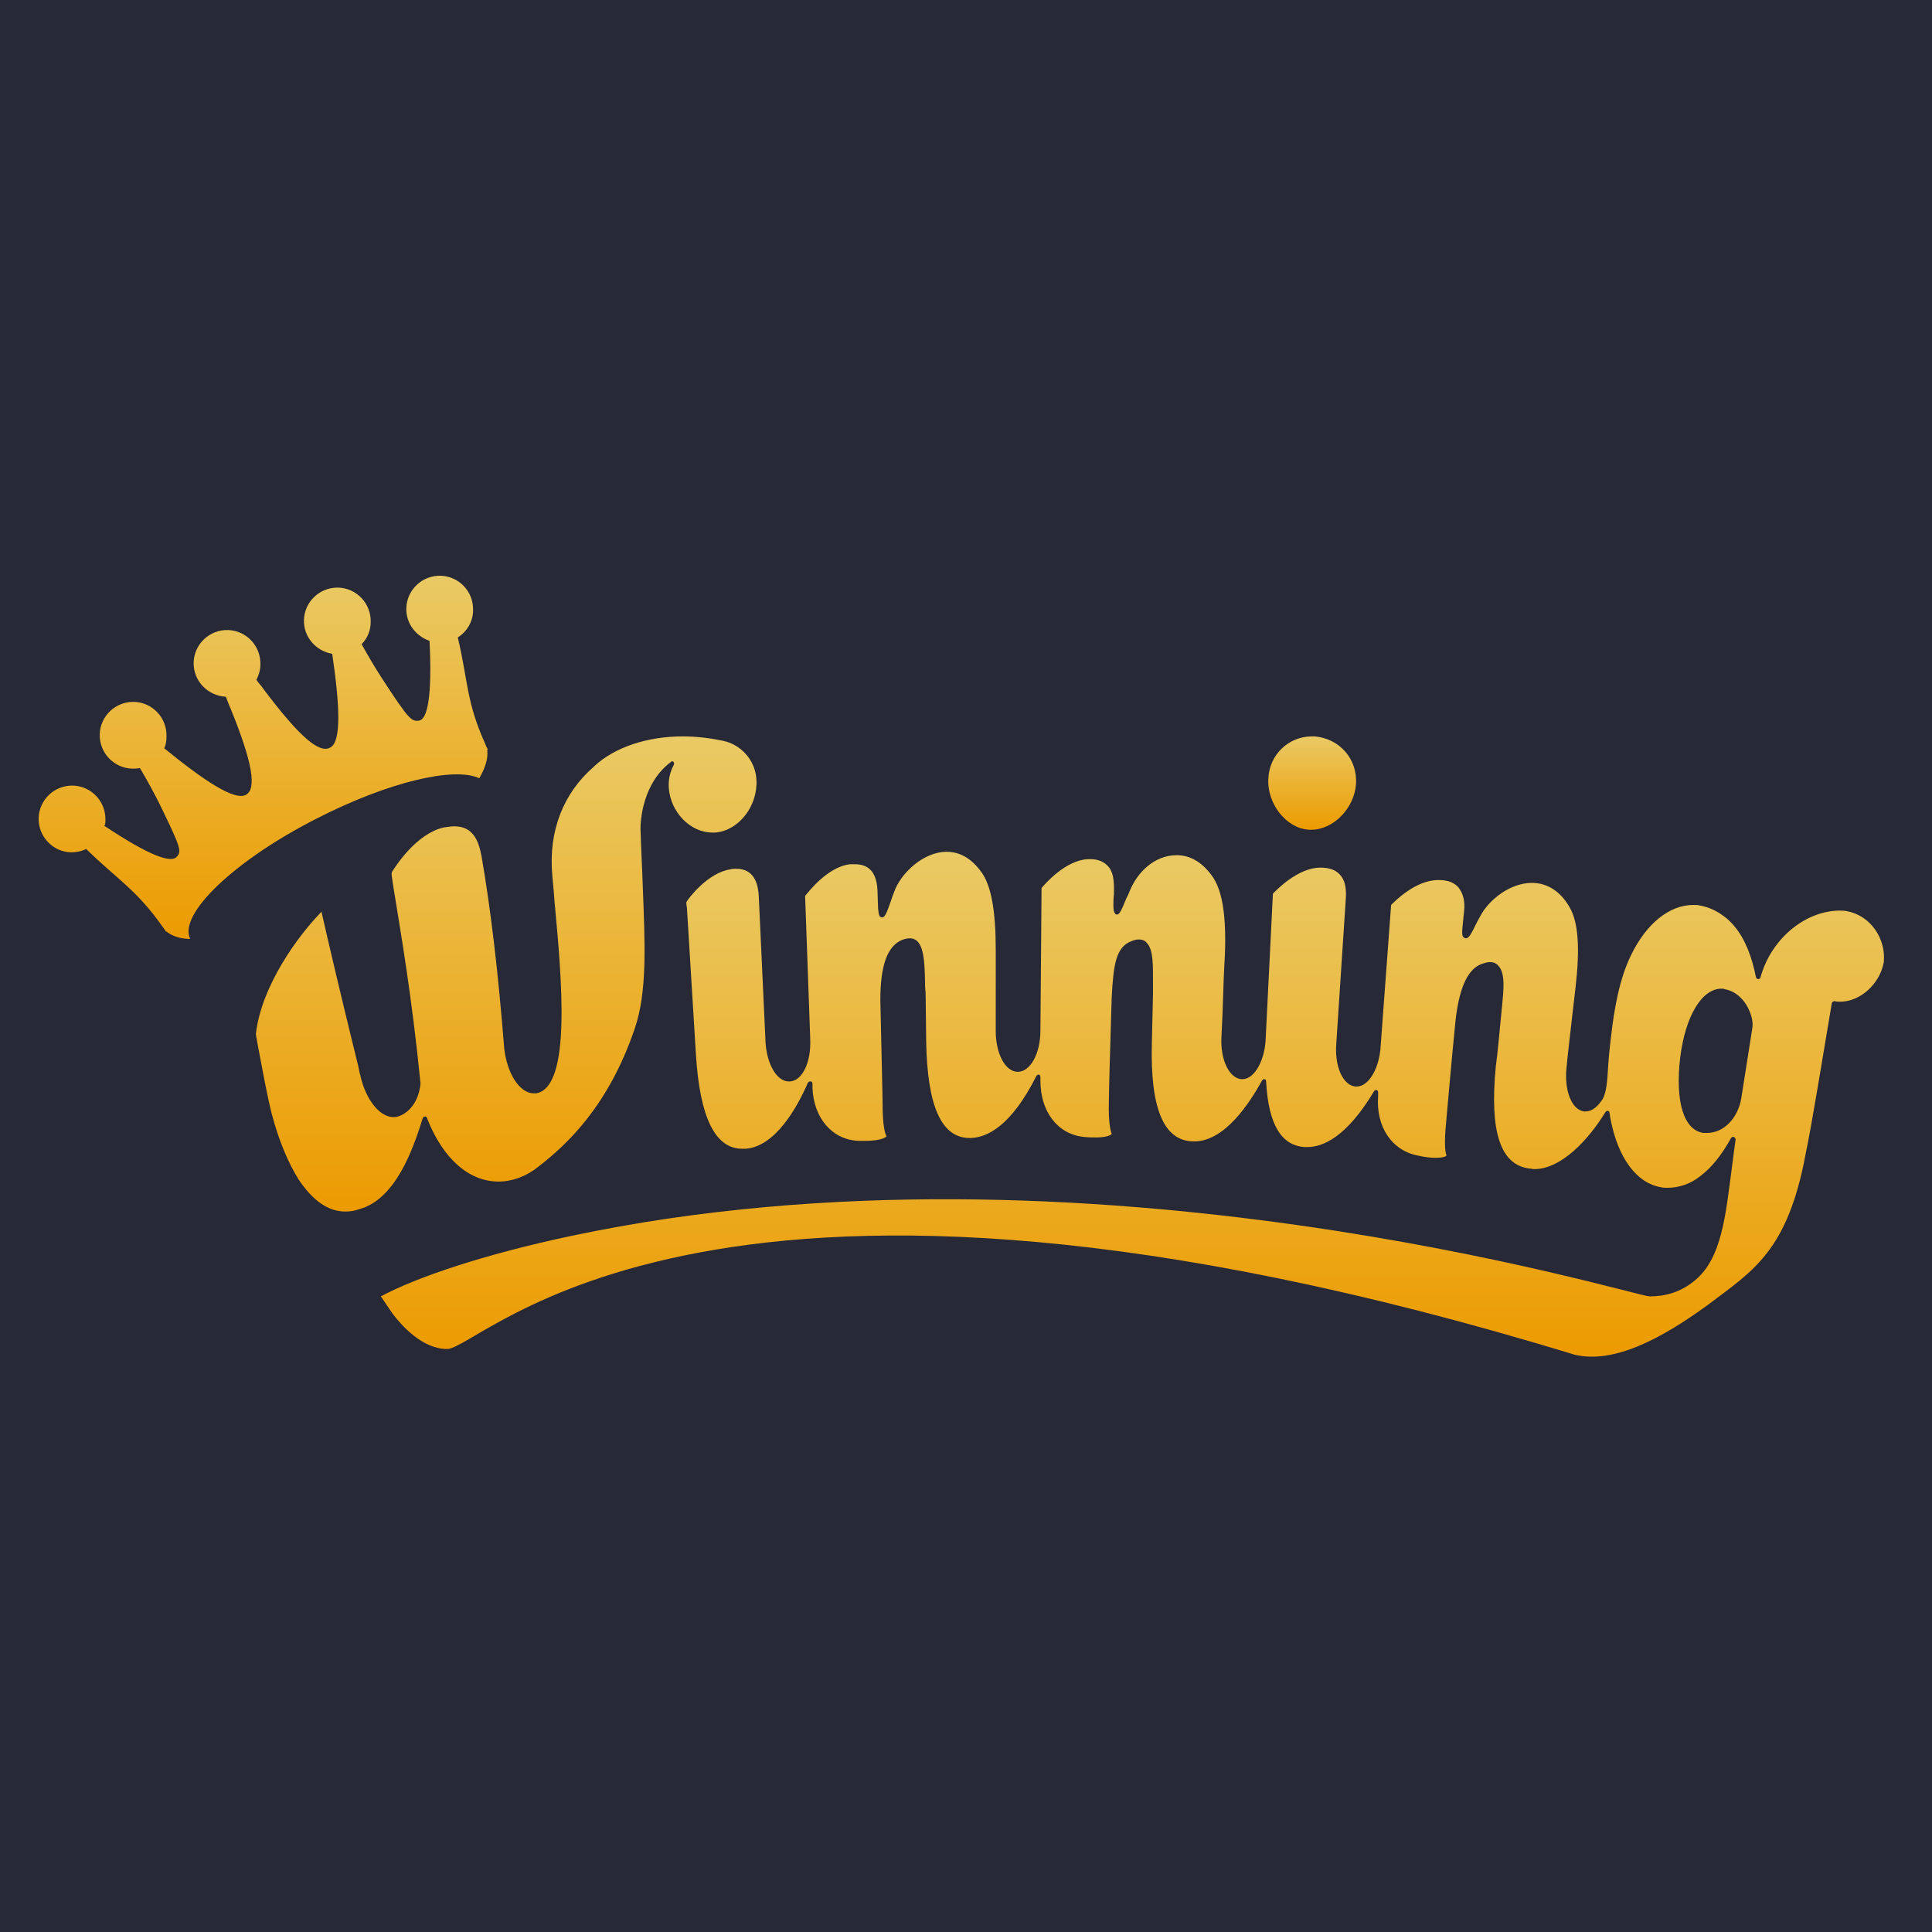
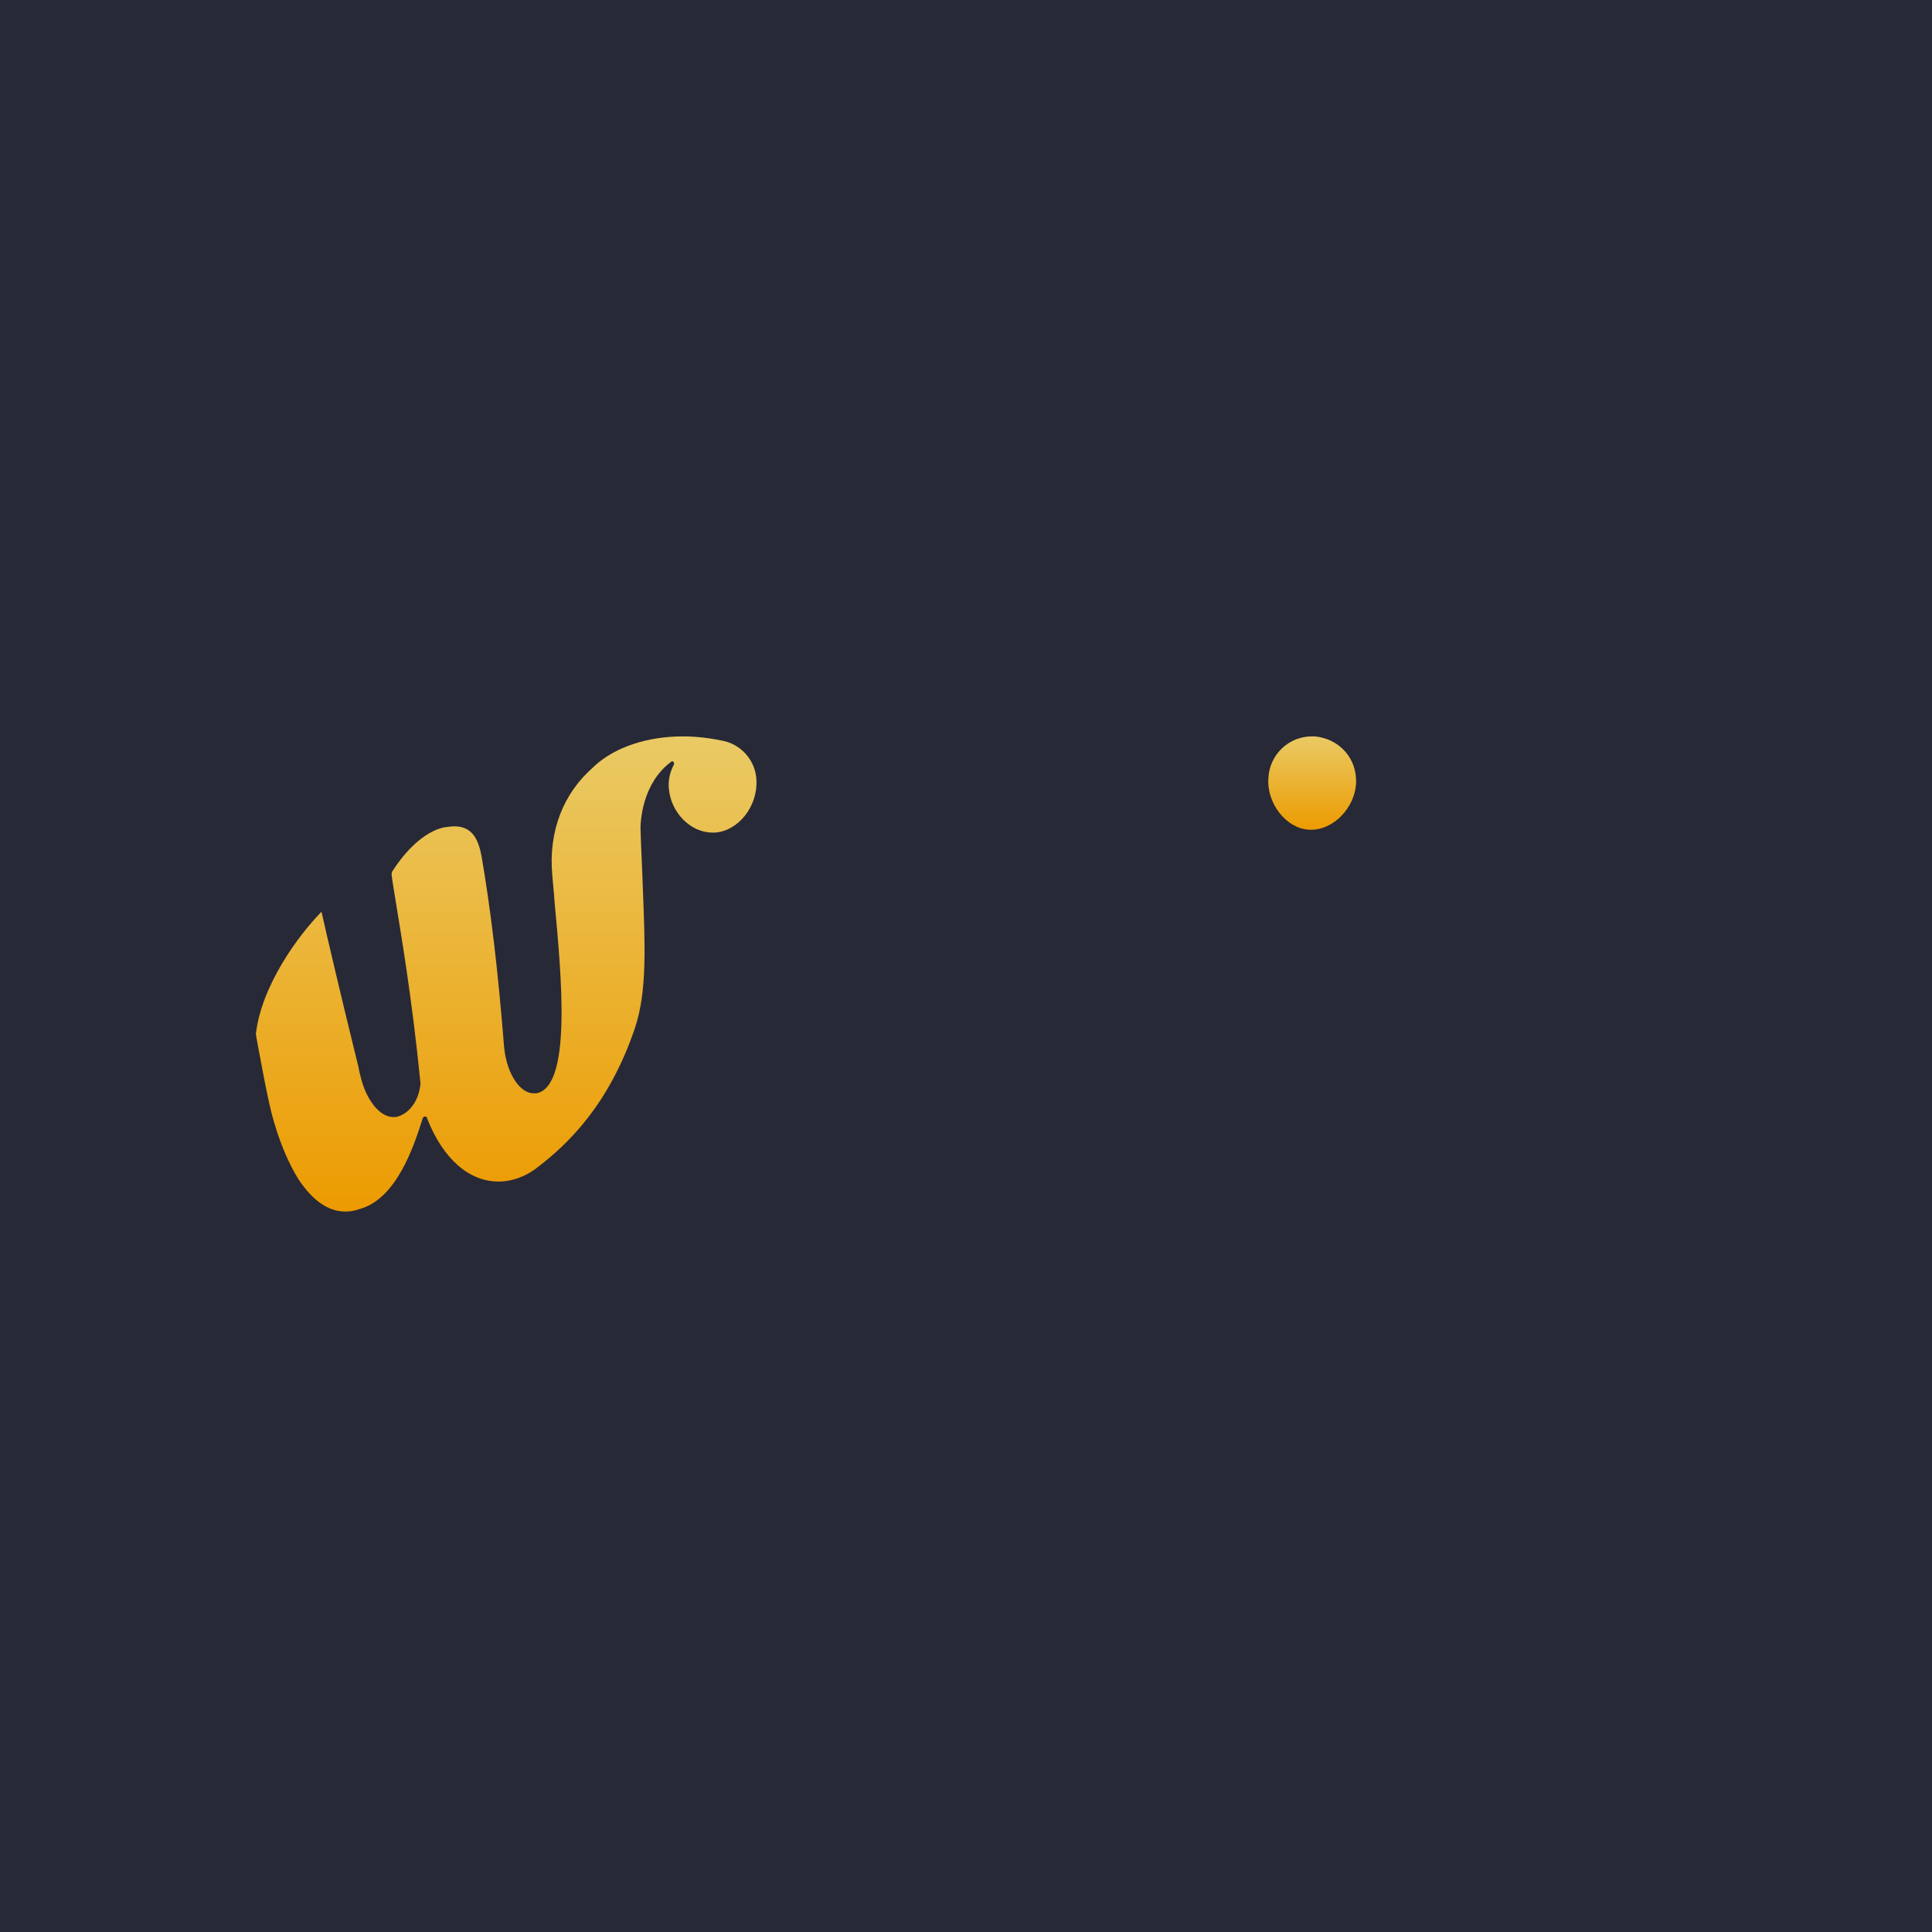
<svg xmlns="http://www.w3.org/2000/svg" width="500" height="500" viewBox="0 0 500 500" fill="none">
  <g clip-path="url(#clip0_202_4765)">
    <rect width="500" height="500" fill="#282936" />
    <g clip-path="url(#clip1_202_4765)">
      <path d="M338.793 214.733C338.939 214.733 339.232 214.733 339.379 214.733C345.088 214.733 350.504 209.17 350.943 202.875C351.09 199.801 350.212 196.873 348.162 194.531C346.112 192.189 343.331 190.871 340.257 190.578C339.964 190.578 339.818 190.578 339.525 190.578C333.523 190.578 328.546 195.263 328.253 201.411C327.814 207.998 332.938 214.44 338.793 214.733Z" fill="url(#paint0_linear_202_4765)" />
-       <path d="M478.011 235.813C477.28 235.666 476.548 235.666 475.962 235.666H475.815C475.815 235.666 475.815 235.666 475.669 235.666C466.739 235.959 458.249 243.279 455.614 252.94C455.614 253.233 455.321 253.38 455.028 253.38C454.735 253.38 454.589 253.233 454.443 252.94C453.418 247.67 451.661 243.132 449.026 239.912C446.684 236.984 443.317 234.935 439.95 234.349C439.365 234.202 438.779 234.202 438.194 234.202C432.045 234.202 426.044 239.033 422.091 247.231C419.017 253.526 417.699 261.577 416.967 268.018C416.528 271.532 416.235 274.752 416.089 277.534C415.942 279.437 415.796 282.657 414.771 284.414C413.454 286.463 411.99 287.635 410.38 287.635C410.233 287.635 410.087 287.635 409.94 287.635C406.72 287.195 404.817 282.218 405.402 276.363C405.402 276.363 405.549 275.191 405.695 273.435C406.281 268.311 407.452 257.918 407.744 255.575C408.916 245.474 408.477 238.741 406.281 234.935C403.938 230.689 400.425 228.494 396.472 228.494C390.763 228.494 385.347 232.885 383.151 236.984C383.005 237.276 382.566 238.009 382.127 238.887C380.663 241.961 380.077 242.839 379.345 242.839C379.199 242.839 378.906 242.693 378.759 242.547C378.467 242.254 378.32 241.815 378.467 240.204C378.467 239.912 378.906 235.959 378.906 235.813C379.199 233.178 378.613 231.128 377.442 229.665C376.417 228.494 374.807 227.761 372.465 227.761C372.318 227.761 372.318 227.761 372.172 227.761C366.316 227.761 360.9 233.324 360.022 234.202L357.24 271.678C356.655 277.095 354.02 281.193 351.092 281.193C350.946 281.193 350.946 281.193 350.799 281.193C347.579 280.901 345.383 276.07 345.822 270.214L348.311 232.3C348.457 229.665 348.018 227.615 346.7 226.298C345.675 225.126 343.919 224.541 341.723 224.541C335.868 224.541 330.305 230.396 329.427 231.275C329.28 233.91 327.962 261.138 327.523 269.482C327.084 275.045 324.449 279.291 321.521 279.291H321.375C318.154 279.144 315.812 274.313 316.105 268.458C316.105 268.458 316.251 265.53 316.398 262.163C316.544 256.746 316.837 249.427 316.983 247.524C317.423 237.423 316.398 230.689 313.909 227.029C311.421 223.37 308.2 221.32 304.54 221.32C298.685 221.32 294.293 225.859 292.39 230.543C292.243 230.835 291.951 231.714 291.512 232.446C290.194 235.666 289.755 236.691 289.023 236.691C288.877 236.691 288.584 236.545 288.584 236.398C288.291 236.106 288.145 235.666 288.145 234.202C288.145 233.91 288.145 232.446 288.291 231.275C288.291 230.543 288.291 229.811 288.291 229.811C288.291 227.176 287.852 225.126 286.534 223.955C285.51 222.931 284.046 222.345 282.143 222.345C281.996 222.345 281.703 222.345 281.557 222.345C275.701 222.638 270.432 228.786 269.553 229.811L269.26 266.554V266.701C269.26 272.703 266.625 277.387 263.405 277.387C260.184 277.387 257.695 272.703 257.695 266.848C257.695 266.848 257.695 247.378 257.695 245.767C257.695 235.666 256.525 229.079 253.89 225.566C251.401 222.198 248.473 220.442 244.96 220.442C239.104 220.442 233.102 225.859 231.345 230.982C231.199 231.275 230.906 232.153 230.614 233.031C229.443 236.398 229.003 237.423 228.271 237.423C227.393 237.423 227.393 236.252 227.247 235.081C227.247 234.788 227.1 230.835 227.1 230.689C226.954 226.005 225.051 223.663 221.245 223.663C220.806 223.663 220.513 223.663 220.073 223.663C214.218 224.248 209.241 230.835 208.362 231.86L209.68 268.604C209.68 268.604 209.68 268.604 209.68 268.75V268.897C209.973 274.899 207.63 279.73 204.41 279.876C204.264 279.876 204.264 279.876 204.117 279.876C201.043 279.876 198.408 275.338 198.115 269.628L196.358 231.714C196.066 227.176 194.163 224.833 190.503 224.833C190.064 224.833 189.478 224.833 189.039 224.98C183.184 225.859 178.206 232.446 177.621 233.47C177.621 233.763 177.621 234.202 177.767 234.788C177.767 234.788 179.963 270.361 180.109 272.996C181.134 289.245 185.087 297.296 192.113 297.296C192.406 297.296 192.699 297.296 192.991 297.296C200.75 296.711 206.459 286.317 209.095 280.169C209.241 280.022 209.387 279.876 209.68 279.876C209.68 279.876 209.68 279.876 209.826 279.876C210.119 279.876 210.265 280.169 210.265 280.461V281.486C210.558 289.391 215.389 294.954 222.123 295.247C222.708 295.247 223.294 295.247 223.88 295.247C227.686 295.247 229.003 294.515 229.443 294.076C229.003 293.344 228.418 291.148 228.418 285.878C228.418 283.682 228.125 272.556 227.832 258.796C227.832 250.013 229.589 244.889 233.395 243.279C234.127 242.986 234.859 242.839 235.445 242.839C239.104 242.839 239.251 248.402 239.397 253.819C239.397 254.843 239.397 255.722 239.543 256.746C239.543 257.039 239.69 267.726 239.69 269.482C239.982 286.317 243.642 294.515 250.962 294.515H251.254C255.353 294.369 261.648 291.587 268.236 278.412C268.382 278.265 268.528 278.119 268.675 278.119H268.821C269.114 278.119 269.26 278.412 269.26 278.705V279.73C269.26 287.635 273.652 293.49 280.386 294.222C281.557 294.369 282.728 294.369 283.607 294.369C286.388 294.369 287.412 293.783 287.705 293.49C287.412 292.612 286.827 290.563 286.973 285.292C286.973 283.096 287.266 271.971 287.705 258.211C288.145 249.427 288.877 245.035 292.829 243.572C293.561 243.279 294.147 243.132 294.732 243.132C295.61 243.132 296.342 243.425 296.782 244.011C298.538 245.767 298.392 250.013 298.392 254.404C298.392 255.429 298.392 256.307 298.392 257.332C298.392 257.478 298.099 269.922 298.099 269.922C297.66 286.902 301.173 295.247 308.786 295.393C308.932 295.393 309.078 295.393 309.078 295.393C316.983 295.393 323.425 285.439 326.645 279.583C326.791 279.437 326.938 279.291 327.084 279.291H327.231C327.523 279.291 327.67 279.583 327.67 279.876C328.255 291.002 331.622 296.565 337.771 296.857C337.917 296.857 338.21 296.857 338.356 296.857C342.309 296.857 348.457 294.369 355.63 282.365C355.777 282.218 355.923 282.072 356.069 282.072H356.216C356.508 282.218 356.655 282.365 356.655 282.657V283.682C356.069 291.587 360.168 297.735 366.902 299.053C368.805 299.492 370.269 299.639 371.586 299.639C373.343 299.639 374.075 299.346 374.368 299.053C373.929 298.028 373.782 295.393 374.222 290.855C374.222 290.855 375.685 274.02 376.71 263.92C377.735 255.136 380.077 250.305 384.029 249.281C384.615 249.134 385.054 248.988 385.494 248.988C386.518 248.988 387.25 249.281 387.836 250.013C389.592 251.915 389.153 256.161 388.714 260.552C388.568 261.577 388.568 262.456 388.421 263.48C388.421 263.773 387.396 274.313 387.104 276.07C385.494 292.904 388.275 301.541 395.887 302.42C396.326 302.42 396.619 302.566 397.058 302.566C404.085 302.566 411.111 294.954 415.503 287.781C415.65 287.635 415.796 287.488 415.942 287.488H416.089C416.381 287.488 416.528 287.781 416.528 287.928C416.674 288.659 416.674 289.098 416.821 289.684C418.724 299.639 423.555 306.226 429.849 307.251C430.435 307.397 431.02 307.397 431.606 307.397C434.534 307.397 437.608 306.372 440.096 304.323C443.024 302.127 445.659 298.76 448.002 294.515C448.148 294.369 448.294 294.222 448.441 294.222H448.587C448.733 294.222 448.88 294.222 448.88 294.369C449.026 294.515 449.173 294.661 449.173 294.954C448.88 296.857 448.587 299.2 448.294 301.541C446.538 314.717 445.659 326.135 438.047 331.844C434.826 334.333 431.167 335.504 426.922 335.504C422.969 335.504 281.264 291.587 147.904 319.84C125.067 324.671 107.5 330.673 98.57 335.504C99.449 336.821 101.645 340.042 101.645 340.042C104.133 343.263 109.403 349.118 115.698 349.118C124.921 349.118 183.184 282.072 407.452 350.582C417.699 353.071 430.142 346.337 442 337.7C453.564 328.917 462.641 323.939 467.325 298.467C468.789 291.733 472.156 270.946 474.059 259.674C474.059 259.528 474.205 259.381 474.352 259.235C474.498 259.235 474.498 259.089 474.644 259.089C474.644 259.089 474.644 259.089 474.791 259.089C475.23 259.235 475.815 259.235 476.255 259.235C481.378 259.235 486.502 254.697 487.527 248.988C488.112 242.986 484.16 236.984 478.011 235.813ZM453.565 265.383C453.565 265.823 453.418 266.554 453.125 268.458L450.637 284.267C449.759 289.391 446.098 293.198 441.853 293.198C441.561 293.198 441.268 293.198 440.829 293.198C435.705 292.465 433.509 285 434.827 273.728C436.144 263.041 440.389 255.868 445.513 255.868C445.806 255.868 446.098 255.868 446.391 256.015C451.369 256.893 453.711 262.602 453.565 265.383Z" fill="url(#paint1_linear_202_4765)" />
      <path d="M109.404 289.391C109.55 289.098 109.696 288.952 109.989 288.952C110.282 288.952 110.428 289.098 110.575 289.391V289.537C114.673 299.931 121.407 305.787 129.019 305.787C132.533 305.787 136.193 304.469 139.267 301.98C146.879 296.125 157.565 286.024 164.299 266.115C167.52 256.6 166.934 244.596 166.349 229.372C166.202 224.687 165.91 219.71 165.763 214.44C165.763 212.537 166.202 202.729 173.669 197.166C173.815 197.02 173.815 197.02 173.961 197.02C174.108 197.02 174.254 197.02 174.254 197.166C174.4 197.312 174.547 197.605 174.4 197.898C173.375 199.801 172.936 201.85 173.083 203.9C173.522 210.194 178.645 215.465 184.355 215.465C184.647 215.465 184.794 215.465 185.086 215.465C191.088 215.025 196.066 208.731 195.773 201.997C195.627 197.312 192.406 193.213 187.868 191.896C187.868 191.896 187.868 191.896 187.722 191.896L187.282 191.749C183.769 191.018 180.256 190.578 176.743 190.578C167.52 190.578 159.176 193.36 153.906 198.191C153.906 198.191 153.759 198.337 153.613 198.483C145.854 205.218 141.902 215.025 142.927 226.444C143.073 228.493 143.366 230.835 143.512 233.324C145.415 253.526 147.904 281.193 138.828 282.95C138.535 282.95 138.389 282.95 138.096 282.95C134.582 282.95 131.215 277.973 130.484 271.239C128.873 250.891 126.97 235.227 124.628 221.613C123.896 217.807 122.578 213.854 117.601 213.854C116.723 213.854 115.845 214.001 114.82 214.147C107.793 215.757 102.523 223.955 101.498 225.565C101.352 225.858 101.352 226.151 101.352 226.444C101.498 227.615 101.791 229.518 102.23 232.153C103.694 241.229 106.622 258.064 108.818 280.315V280.461C108.379 285.292 105.597 288.22 102.962 288.952C102.523 289.098 102.23 289.098 101.791 289.098C98.278 289.098 94.765 284.707 93.301 278.558C93.301 278.558 93.301 278.558 93.301 278.412C93.154 278.119 93.008 277.387 92.715 275.924L91.105 269.336C88.616 259.235 84.81 243.132 83.2 235.959C77.198 242.107 67.683 254.989 66.219 267.579C66.365 268.75 66.658 269.922 66.804 270.946C67.975 277.094 69 282.95 70.317 288.22C72.074 294.954 74.563 300.956 77.344 305.348C81.004 310.764 84.956 313.545 89.348 313.545C90.519 313.545 91.691 313.399 92.861 312.96C102.523 310.471 107.061 296.857 109.404 289.391Z" fill="url(#paint2_linear_202_4765)" />
-       <path d="M82.028 211.805C100.326 202.436 117.454 198.337 124.041 201.411C125.652 198.63 126.383 196.141 126.091 194.092L126.237 193.946L125.798 193.067C125.652 192.774 125.652 192.628 125.505 192.335C120.674 181.649 121.113 176.086 118.478 164.961C120.821 163.497 122.431 160.862 122.431 157.934C122.577 153.103 118.772 149.15 114.087 149.004C109.256 148.858 105.303 152.664 105.157 157.348C105.011 161.301 107.646 164.668 111.159 165.839C111.891 180.478 110.574 186.041 108.524 186.48C106.474 186.773 105.889 186.333 99.009 175.793C97.106 172.866 95.203 169.645 93.592 166.717C95.056 165.253 95.935 163.204 95.935 161.008C96.081 156.177 92.275 152.225 87.59 152.078C82.759 151.932 78.807 155.738 78.661 160.422C78.514 164.814 81.735 168.474 85.98 169.206C87.883 182.234 88.469 192.043 85.394 193.506C82.613 194.97 77.636 190.871 68.267 178.428C67.681 177.55 66.95 176.818 66.364 175.94C66.95 174.769 67.389 173.451 67.389 171.987C67.535 167.156 63.729 163.204 59.044 163.057C54.214 162.911 50.261 166.717 50.115 171.402C49.968 176.086 53.628 180.039 58.459 180.331C58.898 181.356 59.191 182.381 59.63 183.259C65.486 197.605 66.364 204.046 63.729 205.657C60.801 207.413 52.75 201.997 42.502 193.653C42.942 192.774 43.088 191.75 43.088 190.579C43.234 185.748 39.428 181.795 34.744 181.649C29.913 181.503 25.96 185.309 25.814 189.993C25.668 194.824 29.474 198.776 34.158 198.923C34.89 198.923 35.476 198.923 36.208 198.776C37.964 201.704 39.721 204.925 41.331 208.145C46.894 219.564 47.041 220.296 45.723 221.759C44.259 223.37 38.843 221.613 26.985 213.708C27.278 213.415 27.278 212.83 27.278 212.244C27.424 207.413 23.618 203.461 18.934 203.314C14.103 203.168 10.15 206.974 10.004 211.659C9.858 216.49 13.664 220.442 18.348 220.588C19.812 220.588 21.13 220.296 22.301 219.71C30.352 227.615 35.183 230.104 41.917 239.619C42.063 239.765 42.21 240.058 42.356 240.205L42.942 241.083H43.088C44.552 242.254 46.601 242.986 49.236 242.986C46.016 236.691 60.655 222.638 82.028 211.805Z" fill="url(#paint3_linear_202_4765)" />
    </g>
  </g>
  <defs>
    <linearGradient id="paint0_linear_202_4765" x1="339.593" y1="190.578" x2="339.593" y2="214.733" gradientUnits="userSpaceOnUse">
      <stop stop-color="#EACA65" />
      <stop offset="1" stop-color="#EC9B00" />
    </linearGradient>
    <linearGradient id="paint1_linear_202_4765" x1="293.077" y1="220.442" x2="293.077" y2="351.105" gradientUnits="userSpaceOnUse">
      <stop stop-color="#EACA65" />
      <stop offset="1" stop-color="#EC9B00" />
    </linearGradient>
    <linearGradient id="paint2_linear_202_4765" x1="131.002" y1="190.578" x2="131.002" y2="313.545" gradientUnits="userSpaceOnUse">
      <stop stop-color="#EACA65" />
      <stop offset="1" stop-color="#EC9B00" />
    </linearGradient>
    <linearGradient id="paint3_linear_202_4765" x1="68.118" y1="149" x2="68.118" y2="242.986" gradientUnits="userSpaceOnUse">
      <stop stop-color="#EACA65" />
      <stop offset="1" stop-color="#EC9B00" />
    </linearGradient>
    <clipPath id="clip0_202_4765">
      <rect width="500" height="500" fill="white" />
    </clipPath>
    <clipPath id="clip1_202_4765">
      <rect width="480" height="202.105" fill="white" transform="translate(10 149)" />
    </clipPath>
  </defs>
</svg>